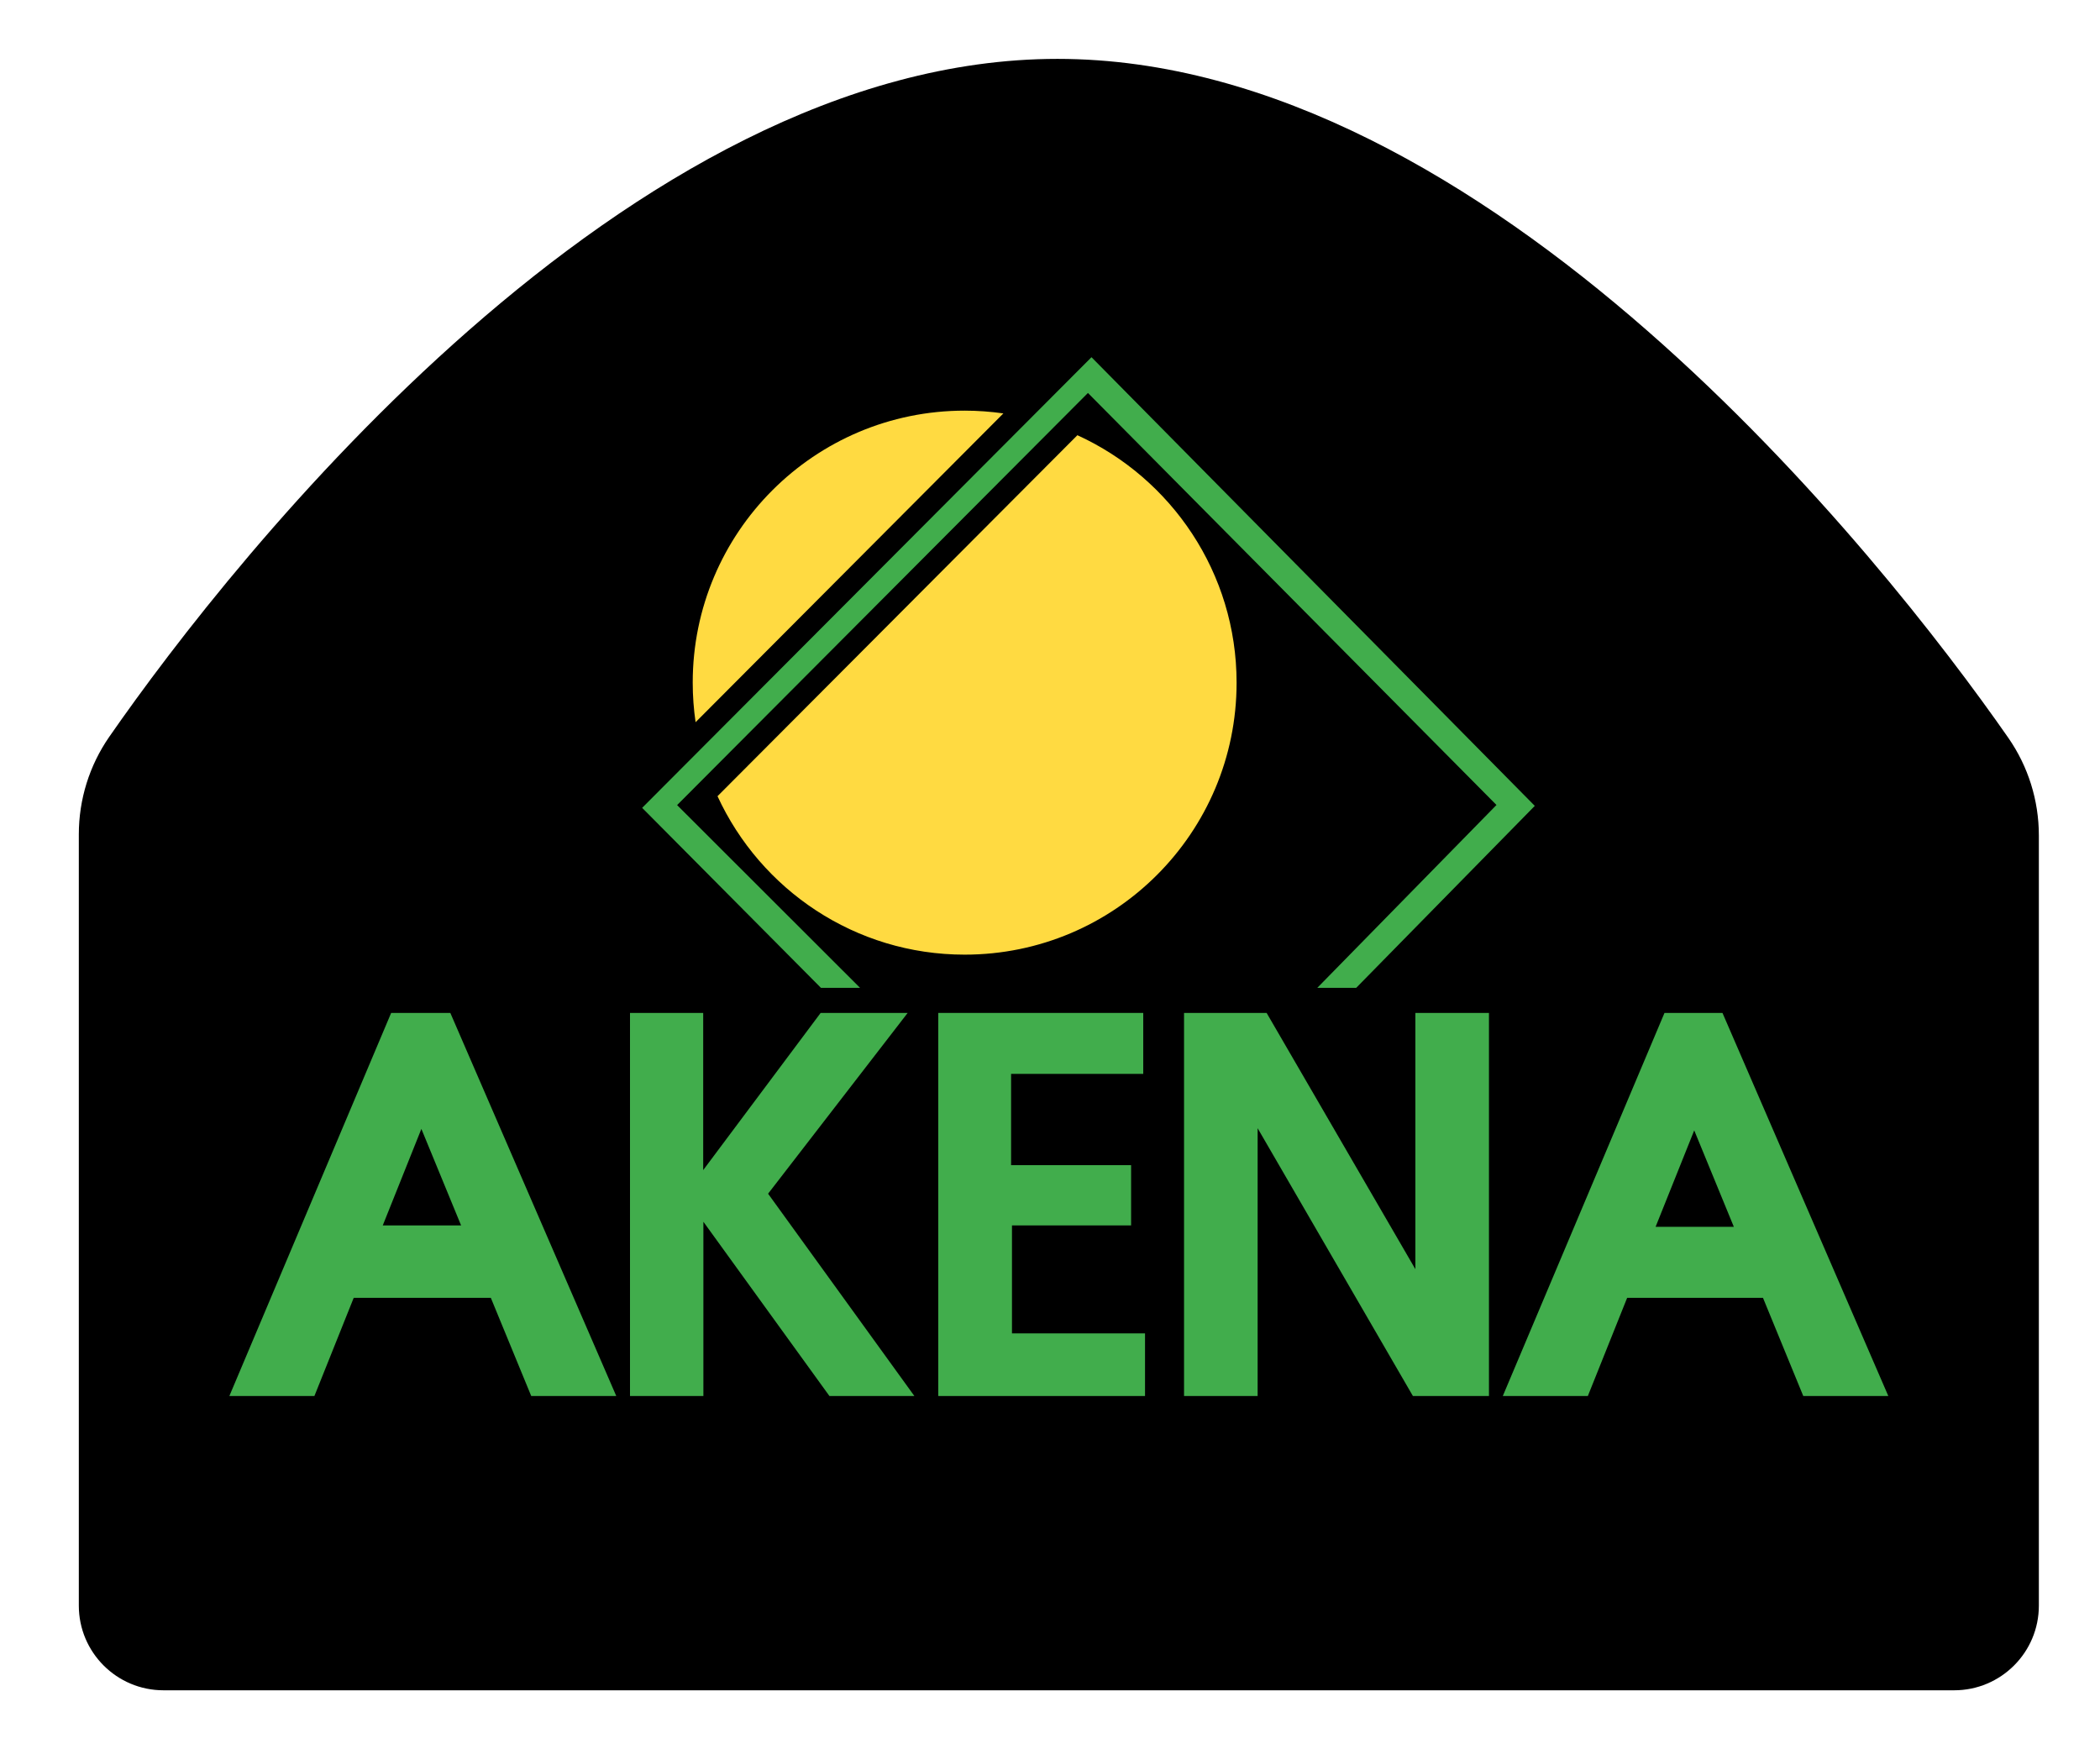
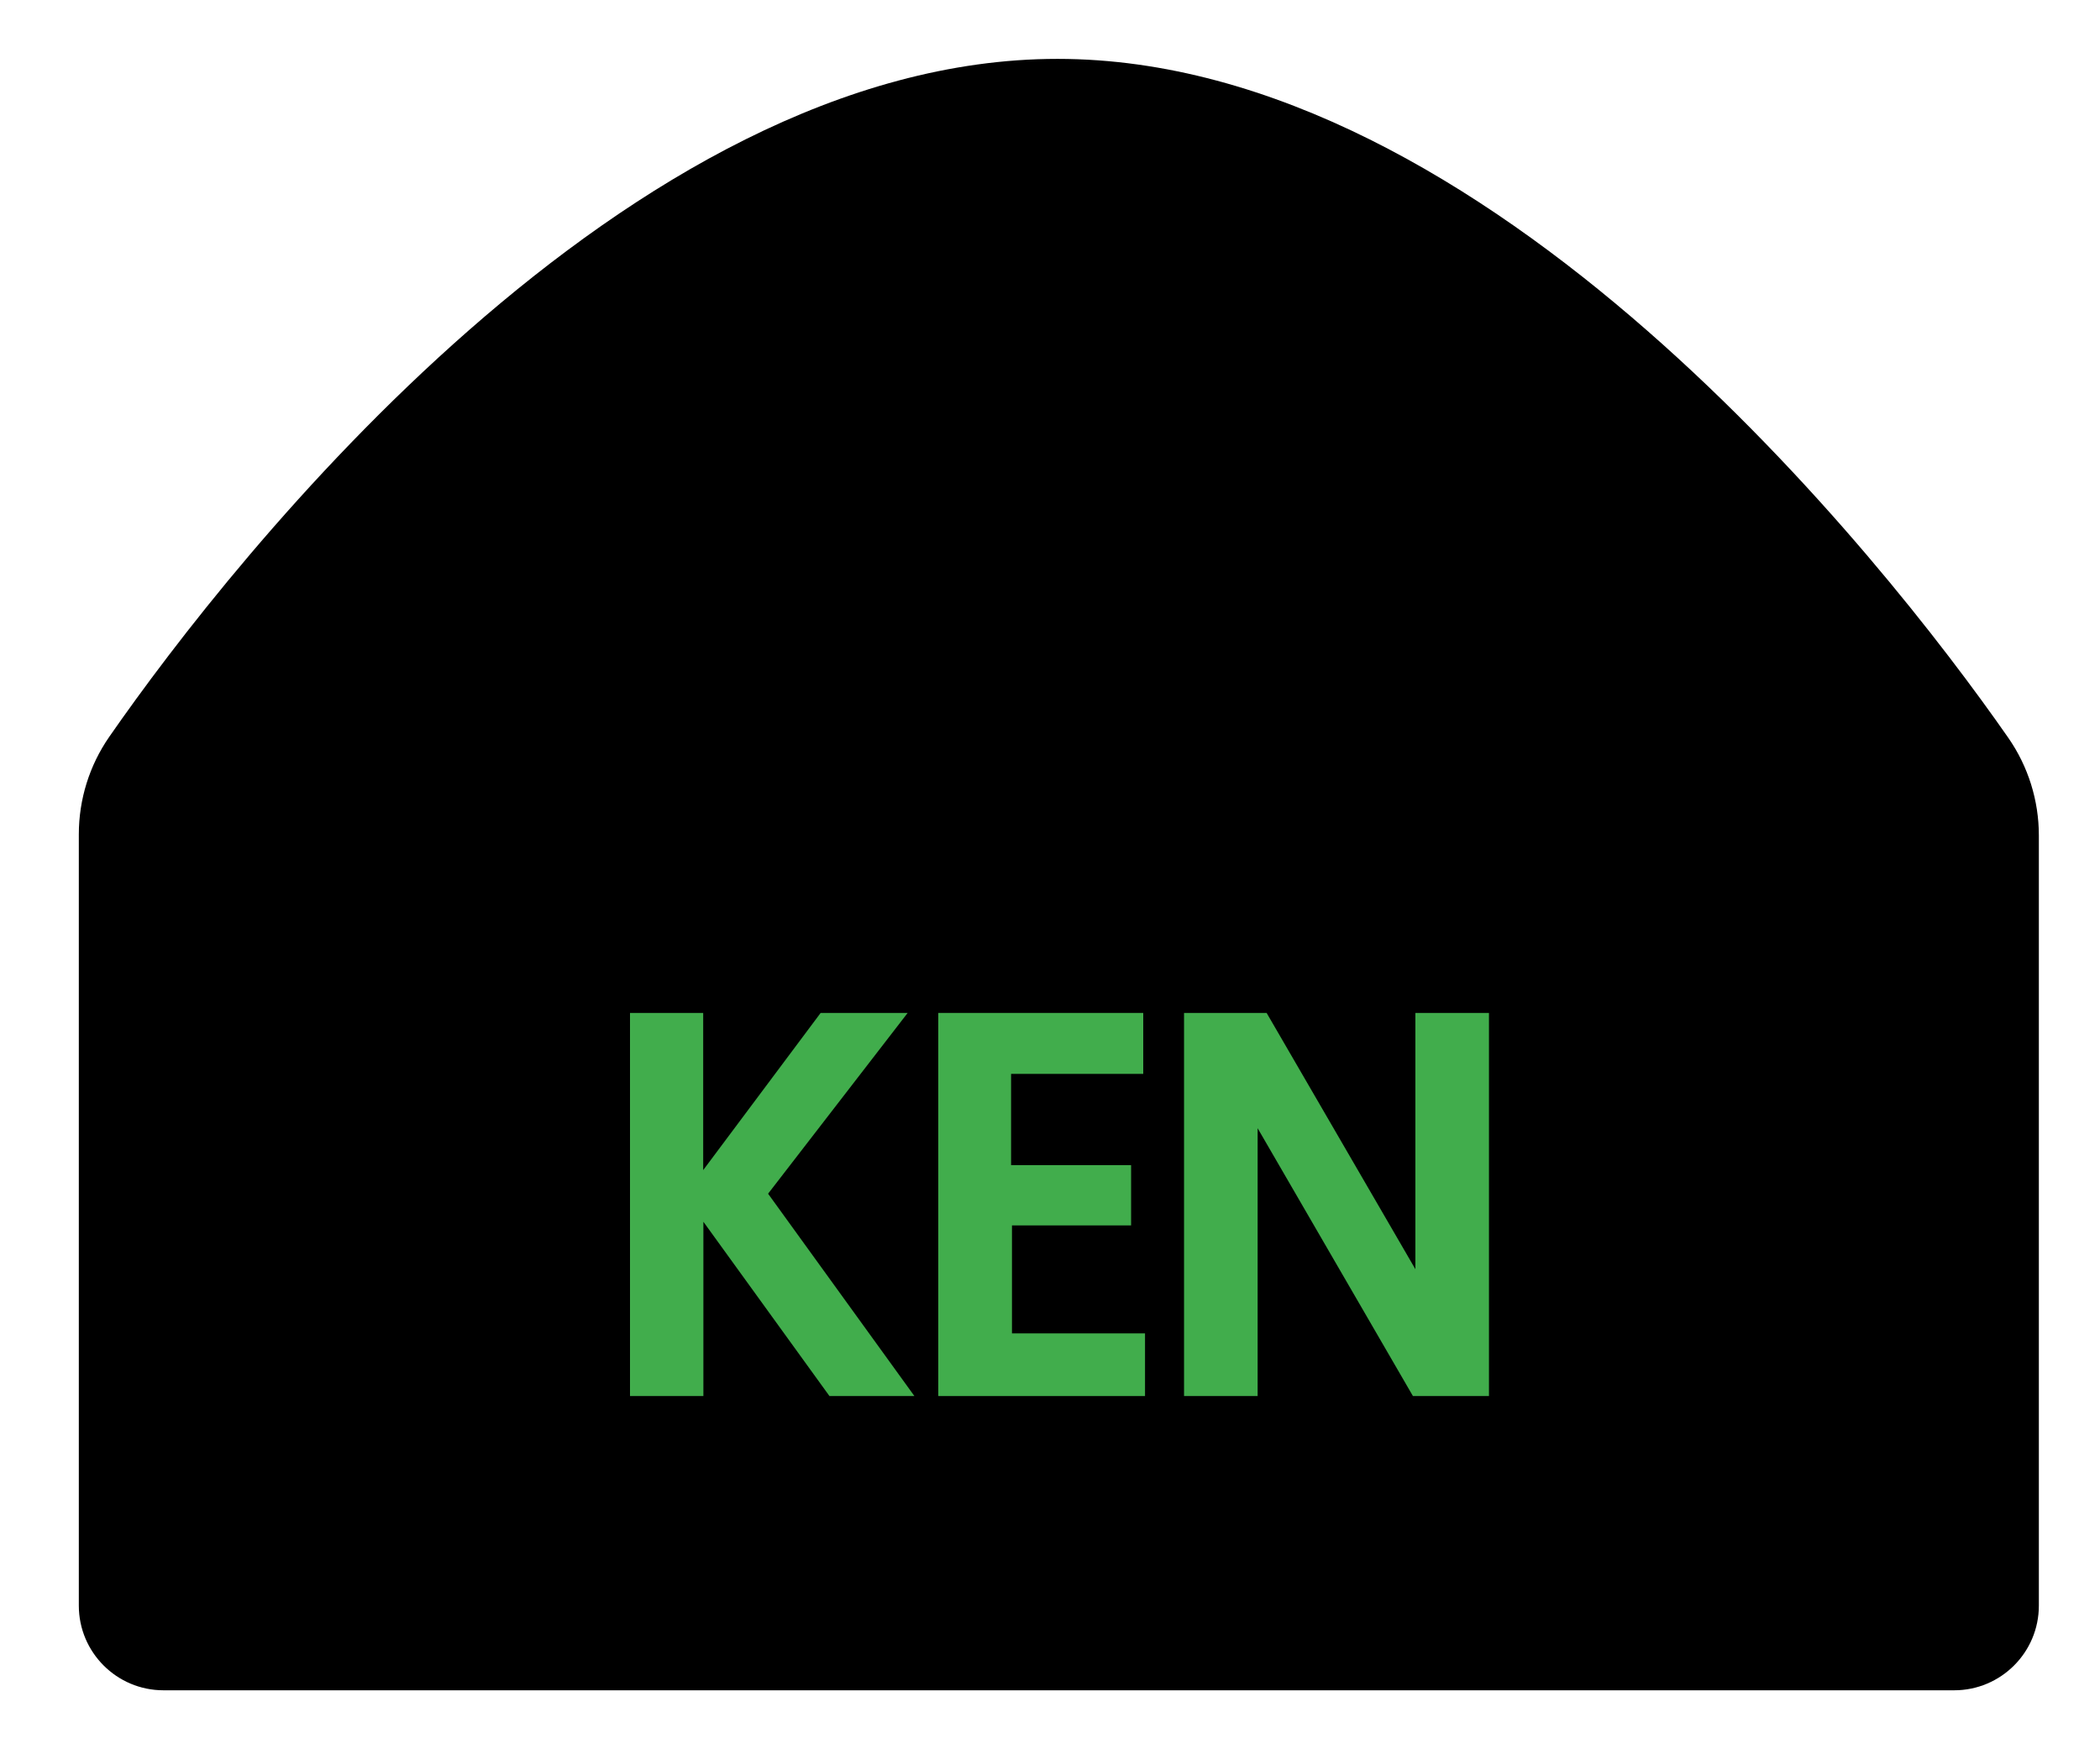
<svg xmlns="http://www.w3.org/2000/svg" id="Calque_1" viewBox="0 0 212.6 177.06">
  <defs>
    <style>.cls-1{fill:#ffda41;}.cls-2,.cls-3{fill:#41ad4c;}.cls-2,.cls-4{fill-rule:evenodd;}</style>
  </defs>
  <path class="cls-4" d="m16.55,171.11h181.29c4.73,0,8.57-3.84,8.57-8.57v-77.97c0-3.54-1.08-6.99-3.1-9.89C190.53,56.33,150.61,5.96,107.06,5.96S23.77,56.28,11.06,74.59c-2.01,2.9-3.08,6.34-3.08,9.87v78.08c0,4.73,3.84,8.57,8.57,8.57Z" />
  <g>
    <polygon class="cls-2" points="150.74 102.54 150.74 141.32 143.04 141.32 127.32 114.21 127.32 141.32 119.87 141.32 119.87 102.54 128.23 102.54 143.29 128.48 143.29 102.54 150.74 102.54" />
    <polygon class="cls-2" points="115.74 102.54 115.74 108.71 102.36 108.71 102.36 117.95 114.51 117.95 114.51 124.05 102.45 124.05 102.45 134.98 115.92 134.98 115.92 141.32 94.99 141.32 94.99 102.54 115.74 102.54" />
-     <path class="cls-3" d="m62.38,141.32h0,0Zm-23.63-17.27l3.91-9.77,4.02,9.77h-7.93Zm.85-21.51l-16.38,38.78h8.61l3.98-9.94h13.88l4.09,9.94h8.61l-16.8-38.78h-5.99Z" />
    <polygon class="cls-2" points="92.57 141.32 83.97 141.32 71.21 123.68 71.21 141.32 63.78 141.32 63.78 102.54 71.19 102.54 71.19 118.45 83.08 102.54 91.89 102.54 77.76 120.84 92.57 141.32" />
-     <path class="cls-2" d="m175.53,124.19l-4.01-9.76-3.91,9.76h7.92Zm15.64,17.13h-8.61l-4.08-9.94h-13.75l-3.98,9.94h-8.61l16.37-38.78h5.87l16.79,38.78Z" />
  </g>
  <g>
-     <polygon class="cls-2" points="83.11 100 87.07 100 68.55 81.5 110.14 39.78 151.5 81.49 133.36 100 137.3 100 155.38 81.58 110.5 36.16 65.01 81.78 83.11 100" />
-     <path class="cls-1" d="m109.08,44.05l-36.44,36.55c4.36,9.46,13.92,16.04,25.02,16.04,15.21,0,27.53-12.33,27.53-27.53,0-11.13-6.61-20.71-16.11-25.05Z" />
-     <path class="cls-1" d="m101.58,41.85c-1.28-.18-2.59-.28-3.92-.28-15.21,0-27.53,12.33-27.53,27.53,0,1.36.1,2.7.29,4.01l31.16-31.26Z" />
-   </g>
+     </g>
</svg>